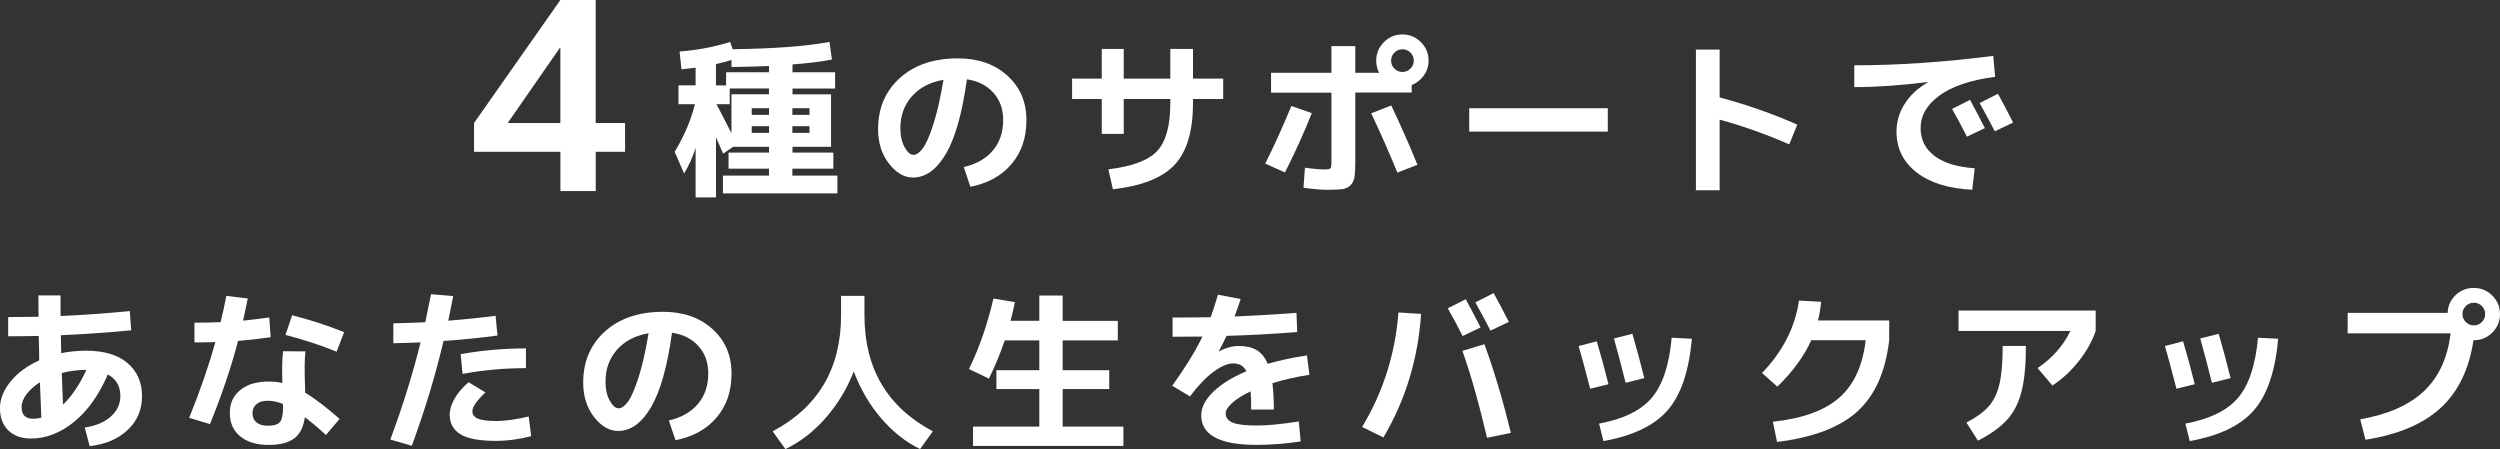
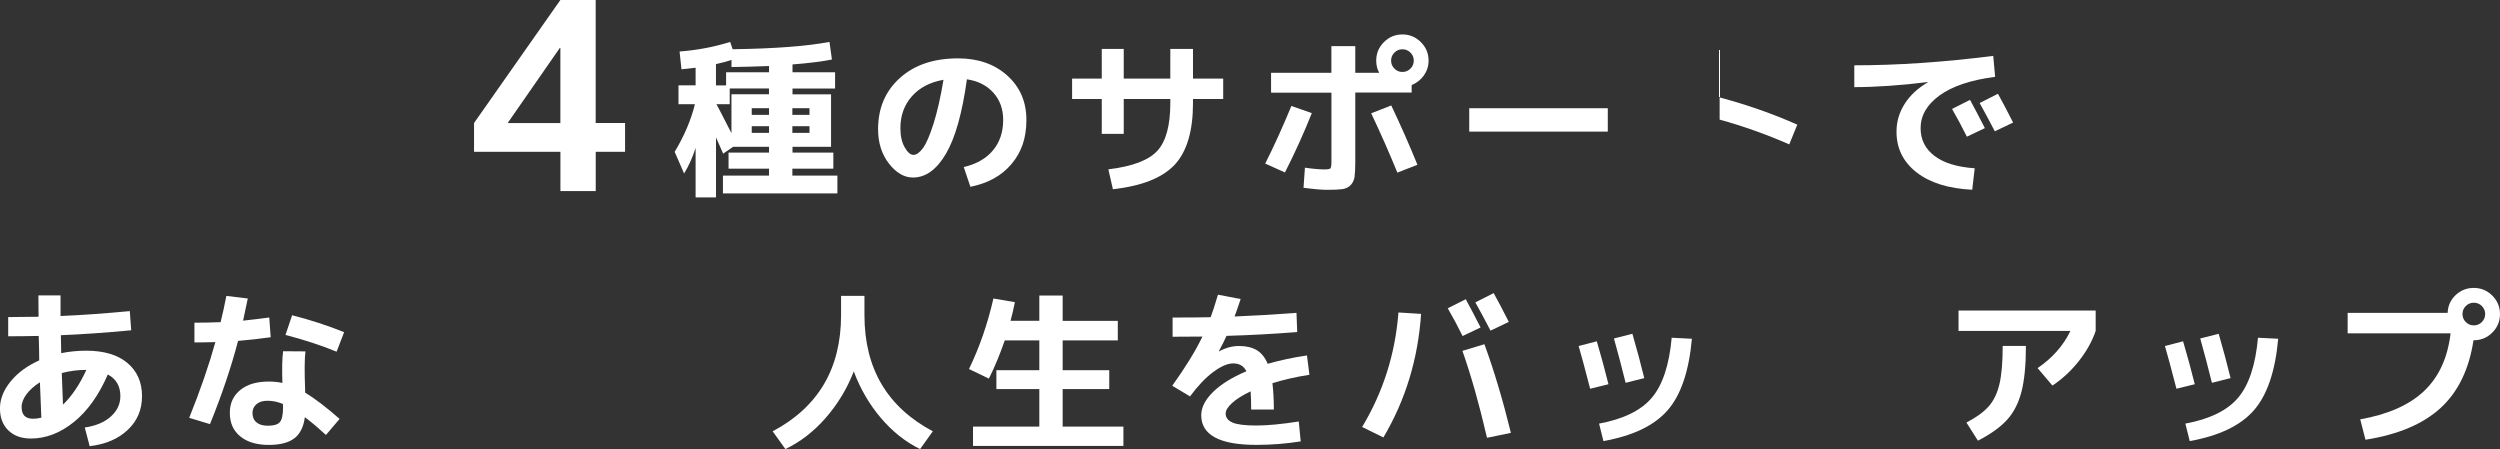
<svg xmlns="http://www.w3.org/2000/svg" id="_レイヤー_1" data-name="レイヤー 1" width="601.74" height="108.1" viewBox="0 0 601.74 108.1">
  <rect x="0" y="0" width="601.74" height="108.1" fill="#333333" stroke="none" />
  <defs>
    <style>
      .cls-1 {
        fill: #fff;
        stroke-width: 0px;
      }
    </style>
  </defs>
  <path class="cls-1" d="M143.39,29.61h7.06v6.93h-7.06v9.45h-8.5v-9.45h-20.79v-6.93L134.88,0h8.5v29.61ZM134.88,29.61V11.53h-.13l-12.47,17.96v.13h12.6Z" />
  <path class="cls-1" d="M200.55,40.59h-9.83v1.68h10.84v4.28h-27.55v-4.28h11.09v-1.68h-9.74v-3.86h9.74v-1.39h-8.65l-2.39,1.64c-.42-.98-.99-2.28-1.72-3.91v14.45h-4.91v-11.93c-.73,2.3-1.65,4.35-2.77,6.17l-2.27-5.21c2.32-3.86,3.95-7.69,4.87-11.47h-3.95v-4.54h4.12v-4.24c-2.04.22-3.18.35-3.4.38l-.46-4.28c4.34-.34,8.4-1.11,12.18-2.31l.59,1.76c10.11-.14,17.88-.73,23.31-1.76l.59,4.24c-2.63.5-5.8.9-9.49,1.18v1.89h10.25v3.91h-10.25v1.39h9.28v12.64h-9.28v1.39h9.83v3.86ZM172.33,15.43v5.12h2.44v-3.15h10.33v-1.51c-2.86.11-5.87.2-9.03.25v-1.72c-1.06.36-2.31.7-3.74,1.01ZM172.45,25.09c.48.87,1.17,2.2,2.08,3.99.91,1.79,1.42,2.79,1.53,2.98v-9.37h9.03v-1.39h-9.45v3.78h-3.19ZM180.94,27.65h4.16v-1.6h-4.16v1.6ZM180.94,30.38v1.6h4.16v-1.6h-4.16ZM190.72,27.65h4.12v-1.6h-4.12v1.6ZM190.72,31.98h4.12v-1.6h-4.12v1.6Z" />
  <path class="cls-1" d="M231.97,40.21c3.02-.7,5.36-2.03,7.01-3.99,1.65-1.96,2.48-4.41,2.48-7.35,0-2.63-.79-4.82-2.37-6.57-1.58-1.75-3.7-2.82-6.36-3.21-1.12,8.12-2.8,14.09-5.04,17.91-2.24,3.82-4.89,5.73-7.94,5.73-2.13,0-4.06-1.13-5.8-3.38-1.74-2.25-2.6-5-2.6-8.25,0-5.07,1.75-9.18,5.25-12.33,3.5-3.15,8.16-4.72,13.99-4.72,4.84,0,8.8,1.38,11.86,4.14,3.07,2.76,4.6,6.32,4.6,10.69s-1.19,7.76-3.57,10.58c-2.38,2.83-5.68,4.66-9.91,5.5l-1.6-4.75ZM227.09,19.21c-3.22.56-5.75,1.88-7.6,3.97-1.85,2.09-2.77,4.64-2.77,7.67,0,1.85.34,3.38,1.03,4.6.69,1.22,1.39,1.83,2.12,1.83s1.49-.55,2.29-1.64c.8-1.09,1.64-3.05,2.54-5.88.9-2.83,1.69-6.34,2.39-10.54Z" />
  <path class="cls-1" d="M258.05,18.92h7.14v-7.14h5.29v7.14h11.21v-7.14h5.46v7.14h7.27v4.91h-7.27v.97c0,6.75-1.47,11.7-4.41,14.85-2.94,3.15-7.9,5.12-14.87,5.9l-1.09-4.79c5.77-.7,9.69-2.18,11.78-4.45,2.09-2.27,3.13-6.1,3.13-11.51v-.97h-11.21v8.4h-5.29v-8.4h-7.14v-4.91Z" />
  <path class="cls-1" d="M310.84,25.51l4.91,1.72c-1.93,4.84-4.09,9.6-6.47,14.28l-4.75-2.14c2.07-4.09,4.17-8.71,6.3-13.86ZM305.93,17.53h14.53v-6.43h5.75v6.43h5.75c-.48-.9-.71-1.88-.71-2.94,0-1.74.62-3.22,1.85-4.45,1.23-1.23,2.71-1.85,4.45-1.85s3.22.62,4.45,1.85c1.23,1.23,1.85,2.72,1.85,4.45,0,1.32-.38,2.51-1.13,3.57-.76,1.06-1.74,1.83-2.94,2.31v1.81h-13.57v16.55c0,1.65-.06,2.88-.17,3.7-.11.81-.43,1.48-.94,2.02-.52.53-1.18.85-1.97.97-.8.11-2.01.17-3.63.17-1.43,0-3.35-.17-5.75-.5l.34-4.83c1.93.28,3.5.42,4.7.42.81,0,1.29-.09,1.45-.27.15-.18.23-.74.23-1.66v-16.55h-14.53v-4.75ZM330.04,27.27l4.83-1.89c2.3,4.84,4.4,9.6,6.3,14.28l-4.83,1.89c-1.93-4.73-4.03-9.49-6.3-14.28ZM339.49,16.52c.53-.53.8-1.18.8-1.93s-.27-1.4-.8-1.93c-.53-.53-1.18-.8-1.93-.8s-1.4.27-1.93.8c-.53.53-.8,1.18-.8,1.93s.27,1.4.8,1.93c.53.53,1.18.8,1.93.8s1.4-.27,1.93-.8Z" />
  <path class="cls-1" d="M353.64,31.68v-5.63h33.35v5.63h-33.35Z" />
-   <path class="cls-1" d="M408.2,11.94h5.71v11.51c6.52,1.74,12.75,3.92,18.69,6.55l-1.93,4.75c-5.52-2.41-11.1-4.4-16.76-5.96v17.01h-5.71V11.94Z" />
+   <path class="cls-1" d="M408.2,11.94h5.71v11.51c6.52,1.74,12.75,3.92,18.69,6.55l-1.93,4.75c-5.52-2.41-11.1-4.4-16.76-5.96v17.01V11.94Z" />
  <path class="cls-1" d="M446.33,15.72c10.42,0,21.56-.76,33.43-2.27l.46,5.04c-5.85.76-10.3,2.25-13.36,4.47s-4.58,4.85-4.58,7.88c0,2.77,1.12,5.01,3.36,6.7,2.24,1.69,5.46,2.68,9.66,2.96l-.59,5.17c-5.71-.28-10.18-1.67-13.4-4.18s-4.83-5.77-4.83-9.81c0-2.38.65-4.6,1.95-6.66,1.3-2.06,3.16-3.79,5.57-5.19v-.08c-6.55.81-12.45,1.22-17.68,1.22v-5.25ZM477.75,30.84l-4.33,2.06c-1.09-2.21-2.28-4.44-3.57-6.68l4.33-2.18c1.29,2.38,2.48,4.65,3.57,6.8ZM484.55,29.5l-4.41,2.1c-1.26-2.44-2.48-4.7-3.65-6.8l4.41-2.23c1.01,1.82,2.23,4.13,3.65,6.93Z" />
  <path class="cls-1" d="M9.24,71.1h5.33v4.96c4.93-.2,10.49-.59,16.67-1.18l.34,4.62c-6.3.59-11.94.98-16.93,1.18,0,.48.01,1.19.04,2.14.03.95.04,1.68.04,2.18,1.96-.39,3.96-.59,6.01-.59,4.28,0,7.6.99,9.93,2.96,2.34,1.97,3.51,4.63,3.51,7.96s-1.14,5.96-3.42,8.13c-2.28,2.17-5.34,3.48-9.18,3.93l-1.18-4.49c2.66-.39,4.75-1.27,6.28-2.65,1.53-1.37,2.29-3.01,2.29-4.91,0-2.41-1.01-4.14-3.02-5.21-2.16,4.98-4.88,8.8-8.17,11.45-3.29,2.65-6.74,3.97-10.35,3.97-2.27,0-4.07-.65-5.42-1.95-1.34-1.3-2.02-3.07-2.02-5.31s.85-4.36,2.54-6.45c1.69-2.09,4-3.79,6.91-5.1,0-.67-.01-1.65-.04-2.94-.03-1.29-.06-2.27-.08-2.94-3.25.06-5.7.08-7.35.08v-4.62c1.68,0,4.12-.03,7.31-.08,0-.56,0-1.41-.02-2.54-.01-1.13-.02-2-.02-2.58ZM9.95,100.54c-.17-3.92-.28-6.76-.34-8.53-1.37.87-2.45,1.83-3.23,2.88-.78,1.05-1.18,2.08-1.18,3.09,0,1.88.92,2.81,2.77,2.81.64,0,1.3-.08,1.97-.25ZM20.79,89.03h-.04c-1.96,0-3.92.25-5.88.76.11,3.39.21,5.92.29,7.6,2.16-2.07,4.03-4.86,5.63-8.36Z" />
  <path class="cls-1" d="M54.47,71.22l5.17.63c-.67,3.14-1.05,4.91-1.13,5.33,1.88-.2,3.98-.45,6.3-.76l.34,4.75c-2.8.39-5.42.69-7.85.88-1.65,6.33-3.91,13.01-6.76,20.03l-5-1.51c2.66-6.61,4.76-12.68,6.3-18.23-2.18.06-3.86.08-5.04.08v-4.75c2.16,0,4.26-.04,6.3-.13.48-1.93.94-4.05,1.39-6.34ZM73.42,94.49c2.32,1.4,5.1,3.51,8.32,6.34l-3.28,3.86c-1.71-1.57-3.4-3-5.08-4.28-.31,2.35-1.16,4.05-2.54,5.1-1.39,1.05-3.44,1.58-6.15,1.58-2.91,0-5.2-.69-6.87-2.06-1.67-1.37-2.5-3.25-2.5-5.63s.83-4.13,2.48-5.5c1.65-1.37,3.95-2.06,6.89-2.06,1.2,0,2.3.11,3.28.34-.11-3.28-.06-5.82.17-7.64l5.38.04c-.22,1.76-.25,4.8-.08,9.11v.8ZM68.08,97.22c-1.23-.5-2.45-.76-3.65-.76s-2.04.27-2.69.82c-.64.55-.97,1.25-.97,2.12,0,.98.32,1.74.97,2.27.64.53,1.54.8,2.69.8,1.46,0,2.44-.29,2.94-.88.5-.59.76-1.79.76-3.61,0-.06,0-.17-.02-.34-.01-.17-.02-.31-.02-.42ZM68.71,80.63l1.6-4.75c4.31,1.09,8.48,2.45,12.52,4.07l-1.81,4.7c-3.84-1.57-7.94-2.91-12.31-4.03Z" />
-   <path class="cls-1" d="M107.9,77.19c3.61-.28,7.41-.67,11.38-1.18l.46,4.75c-4.37.59-8.69,1.02-12.98,1.3-1.93,8.2-4.48,16.62-7.64,25.24l-5.17-1.51c3.05-8.2,5.47-16,7.27-23.39-1.43.08-3.61.15-6.55.21v-4.79c2.55-.06,5.11-.14,7.69-.25.17-.73.63-2.98,1.39-6.76l5.33.46c-.48,2.49-.87,4.47-1.18,5.92ZM127.26,100.24l.59,4.75c-3,.76-5.8,1.13-8.4,1.13-4.03,0-6.91-.53-8.63-1.6-1.72-1.06-2.58-2.63-2.58-4.7,0-1.2.39-2.5,1.18-3.88.78-1.39,1.9-2.69,3.36-3.93l4.07,2.44c-2.1,1.96-3.15,3.47-3.15,4.54,0,.81.45,1.41,1.34,1.78.9.38,2.37.57,4.41.57s4.7-.36,7.81-1.09ZM126.59,88.61c-5.18,0-10.26.46-15.25,1.39l-.46-4.75c5.07-.92,10.3-1.39,15.71-1.39v4.75Z" />
-   <path class="cls-1" d="M160.99,101.21c3.02-.7,5.36-2.03,7.01-3.99,1.65-1.96,2.48-4.41,2.48-7.35,0-2.63-.79-4.82-2.37-6.57-1.58-1.75-3.7-2.82-6.36-3.21-1.12,8.12-2.8,14.09-5.04,17.91-2.24,3.82-4.89,5.73-7.94,5.73-2.13,0-4.06-1.13-5.8-3.38-1.74-2.25-2.6-5-2.6-8.25,0-5.07,1.75-9.18,5.25-12.33,3.5-3.15,8.16-4.72,13.99-4.72,4.84,0,8.8,1.38,11.86,4.14,3.07,2.76,4.6,6.32,4.6,10.69s-1.19,7.76-3.57,10.58c-2.38,2.83-5.68,4.66-9.91,5.5l-1.6-4.75ZM156.11,80.21c-3.22.56-5.75,1.88-7.6,3.97-1.85,2.09-2.77,4.64-2.77,7.67,0,1.85.34,3.38,1.03,4.6.69,1.22,1.39,1.83,2.12,1.83s1.49-.55,2.29-1.64c.8-1.09,1.64-3.05,2.54-5.88.9-2.83,1.69-6.34,2.39-10.54Z" />
  <path class="cls-1" d="M185.98,103.81c10.98-5.82,16.46-15.13,16.46-27.93v-4.66h5.63v4.66c0,12.8,5.49,22.11,16.46,27.93l-3.07,4.28c-3.5-1.71-6.64-4.2-9.43-7.48-2.79-3.28-4.96-7.01-6.53-11.21-1.62,4.17-3.88,7.9-6.76,11.19-2.88,3.29-6.12,5.79-9.7,7.5l-3.07-4.28Z" />
  <path class="cls-1" d="M250.15,71.14h5.63v6.09h13.27v4.7h-13.27v7.18h11.21v4.54h-11.21v9.03h14.62v4.66h-36.2v-4.66h15.96v-9.03h-10.33v-4.54h10.33v-7.18h-8.32c-1.18,3.42-2.45,6.48-3.82,9.2l-4.79-2.31c2.52-5.18,4.48-10.84,5.88-16.97l5.17.88c-.34,1.71-.69,3.21-1.05,4.49h6.93v-6.09Z" />
  <path class="cls-1" d="M293.16,70.93l5.46,1.05c-.64,1.93-1.13,3.33-1.47,4.2,3.75-.14,8.72-.43,14.91-.88l.17,4.62c-5.66.45-11.33.76-17.01.92-.42.95-1.04,2.18-1.85,3.7l.04.04c1.6-.87,3.19-1.3,4.79-1.3,1.74,0,3.16.33,4.28.99,1.12.66,2,1.76,2.65,3.3,3.02-.87,6.17-1.54,9.45-2.02l.59,4.66c-3.14.48-6.11,1.15-8.9,2.02.22,1.88.34,3.99.34,6.34h-5.46c0-1.71-.04-3.16-.13-4.37-1.9.9-3.38,1.82-4.43,2.77-1.05.95-1.58,1.81-1.58,2.56,0,.98.55,1.71,1.66,2.18,1.11.48,3.02.71,5.73.71s6.03-.32,10.21-.97l.46,4.79c-3.5.56-7.06.84-10.67.84-8.85,0-13.27-2.38-13.27-7.14,0-1.85.94-3.7,2.81-5.56,1.88-1.86,4.56-3.53,8.06-5.02-.62-1.26-1.68-1.89-3.19-1.89-1.32,0-2.9.68-4.75,2.04-1.85,1.36-3.72,3.33-5.63,5.9l-4.28-2.56c3.16-4.4,5.59-8.34,7.27-11.84-1.57.03-3.96.04-7.18.04v-4.62c4.12,0,7.17-.03,9.16-.08.42-1.09,1.01-2.9,1.76-5.42Z" />
  <path class="cls-1" d="M336.59,75.21l5.46.34c-.73,10.84-3.75,20.75-9.07,29.74l-5.12-2.52c5.07-8.43,7.98-17.61,8.74-27.55ZM356.37,78.82l-4.33,2.06c-1.09-2.21-2.28-4.44-3.57-6.68l4.33-2.18c1.29,2.38,2.48,4.65,3.57,6.8ZM352,84.45l5.29-1.6c2.29,6.24,4.42,13.36,6.38,21.34l-5.75,1.18c-1.85-7.98-3.82-14.95-5.92-20.92ZM363.17,77.48l-4.41,2.1c-1.26-2.44-2.48-4.7-3.65-6.8l4.41-2.23c1.01,1.82,2.23,4.13,3.65,6.93Z" />
  <path class="cls-1" d="M379.97,83.28l4.37-1.13c.98,3.3,1.92,6.75,2.81,10.33l-4.41,1.09c-1.15-4.48-2.07-7.91-2.77-10.29ZM407.23,81.55c-.7,7.81-2.65,13.55-5.86,17.22-3.21,3.67-8.35,6.13-15.43,7.39l-1.05-4.2c5.88-1.09,10.12-3.17,12.71-6.24,2.59-3.07,4.18-7.88,4.77-14.43l4.87.25ZM388.46,81.47l4.45-1.13c1.06,3.67,2.02,7.22,2.86,10.67l-4.49,1.13c-.92-3.72-1.86-7.28-2.81-10.67Z" />
-   <path class="cls-1" d="M427.73,106.38l-1.01-4.87c7.2-.78,12.54-2.73,16.04-5.84,3.5-3.11,5.6-7.7,6.3-13.78h-13.1c-1.68,3.78-4.4,7.5-8.15,11.17l-3.7-3.28c4.98-5.15,7.95-10.96,8.9-17.43l5.33.29c-.2,1.85-.45,3.35-.76,4.49h17.14v4.75c-.87,7.56-3.41,13.27-7.62,17.12-4.21,3.85-10.68,6.31-19.38,7.37Z" />
  <path class="cls-1" d="M471.41,79.66v-4.91h33.01v4.91c-.84,2.46-2.18,4.87-4.03,7.22-1.85,2.35-3.98,4.33-6.38,5.92l-3.57-4.2c3.55-2.41,6.19-5.39,7.9-8.95h-26.92ZM473.3,101.71c2.41-1.26,4.21-2.57,5.4-3.93,1.19-1.36,2.04-3.14,2.56-5.33.52-2.2.78-5.26.78-9.18h5.59c0,4.59-.36,8.27-1.07,11.02-.71,2.76-1.88,5.02-3.49,6.78-1.61,1.76-3.94,3.43-6.99,5l-2.77-4.37Z" />
  <path class="cls-1" d="M521.09,83.28l4.37-1.13c.98,3.3,1.92,6.75,2.81,10.33l-4.41,1.09c-1.15-4.48-2.07-7.91-2.77-10.29ZM548.35,81.55c-.7,7.81-2.65,13.55-5.86,17.22-3.21,3.67-8.35,6.13-15.43,7.39l-1.05-4.2c5.88-1.09,10.12-3.17,12.71-6.24,2.59-3.07,4.18-7.88,4.77-14.43l4.87.25ZM529.58,81.47l4.45-1.13c1.06,3.67,2.02,7.22,2.86,10.67l-4.49,1.13c-.92-3.72-1.86-7.28-2.81-10.67Z" />
  <path class="cls-1" d="M565.07,80.21v-4.91h24.07c.06-1.68.69-3.1,1.91-4.26,1.22-1.16,2.68-1.74,4.39-1.74s3.22.62,4.45,1.85c1.23,1.23,1.85,2.72,1.85,4.45s-.62,3.22-1.85,4.45c-1.23,1.23-2.72,1.85-4.45,1.85h-.08c-1.06,7-3.7,12.43-7.92,16.3-4.21,3.86-10.24,6.41-18.08,7.64l-1.26-4.91c6.69-1.18,11.82-3.45,15.37-6.82,3.56-3.37,5.68-8,6.38-13.88h-24.78ZM597.37,77.52c.53-.53.8-1.18.8-1.93s-.27-1.4-.8-1.93c-.53-.53-1.18-.8-1.93-.8s-1.4.27-1.93.8c-.53.53-.8,1.18-.8,1.93s.27,1.4.8,1.93c.53.53,1.18.8,1.93.8s1.4-.27,1.93-.8Z" />
</svg>